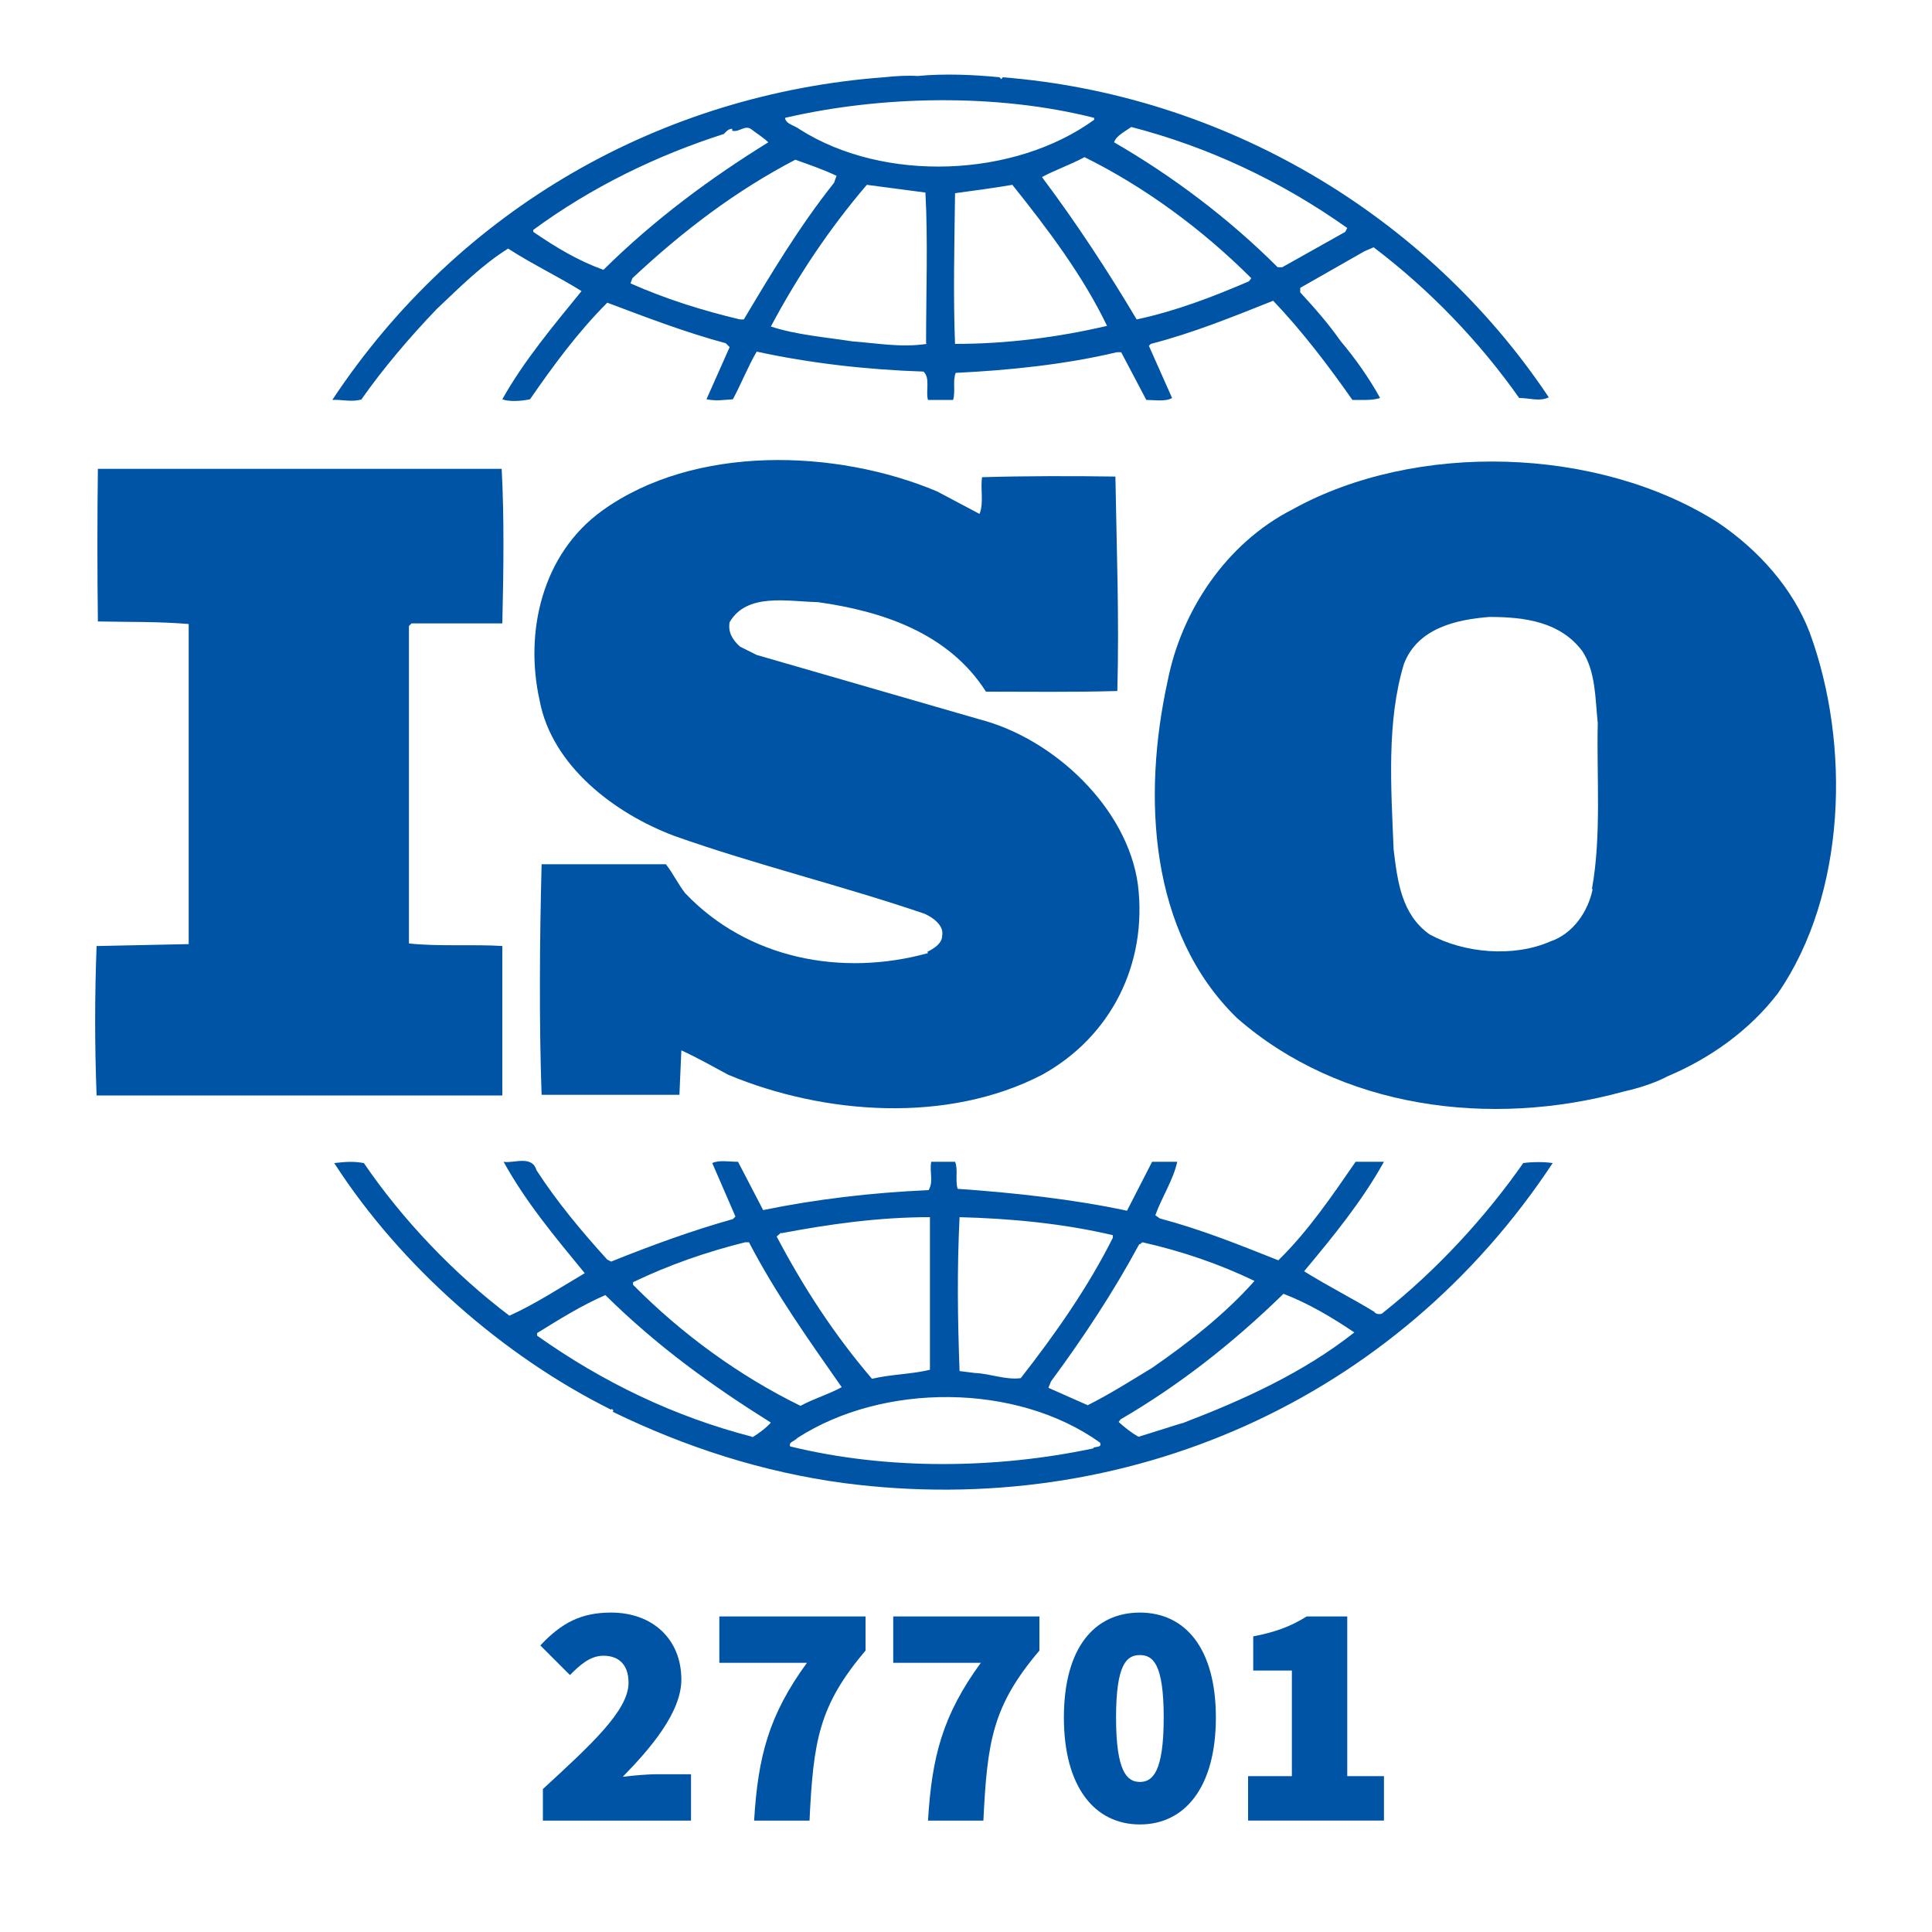
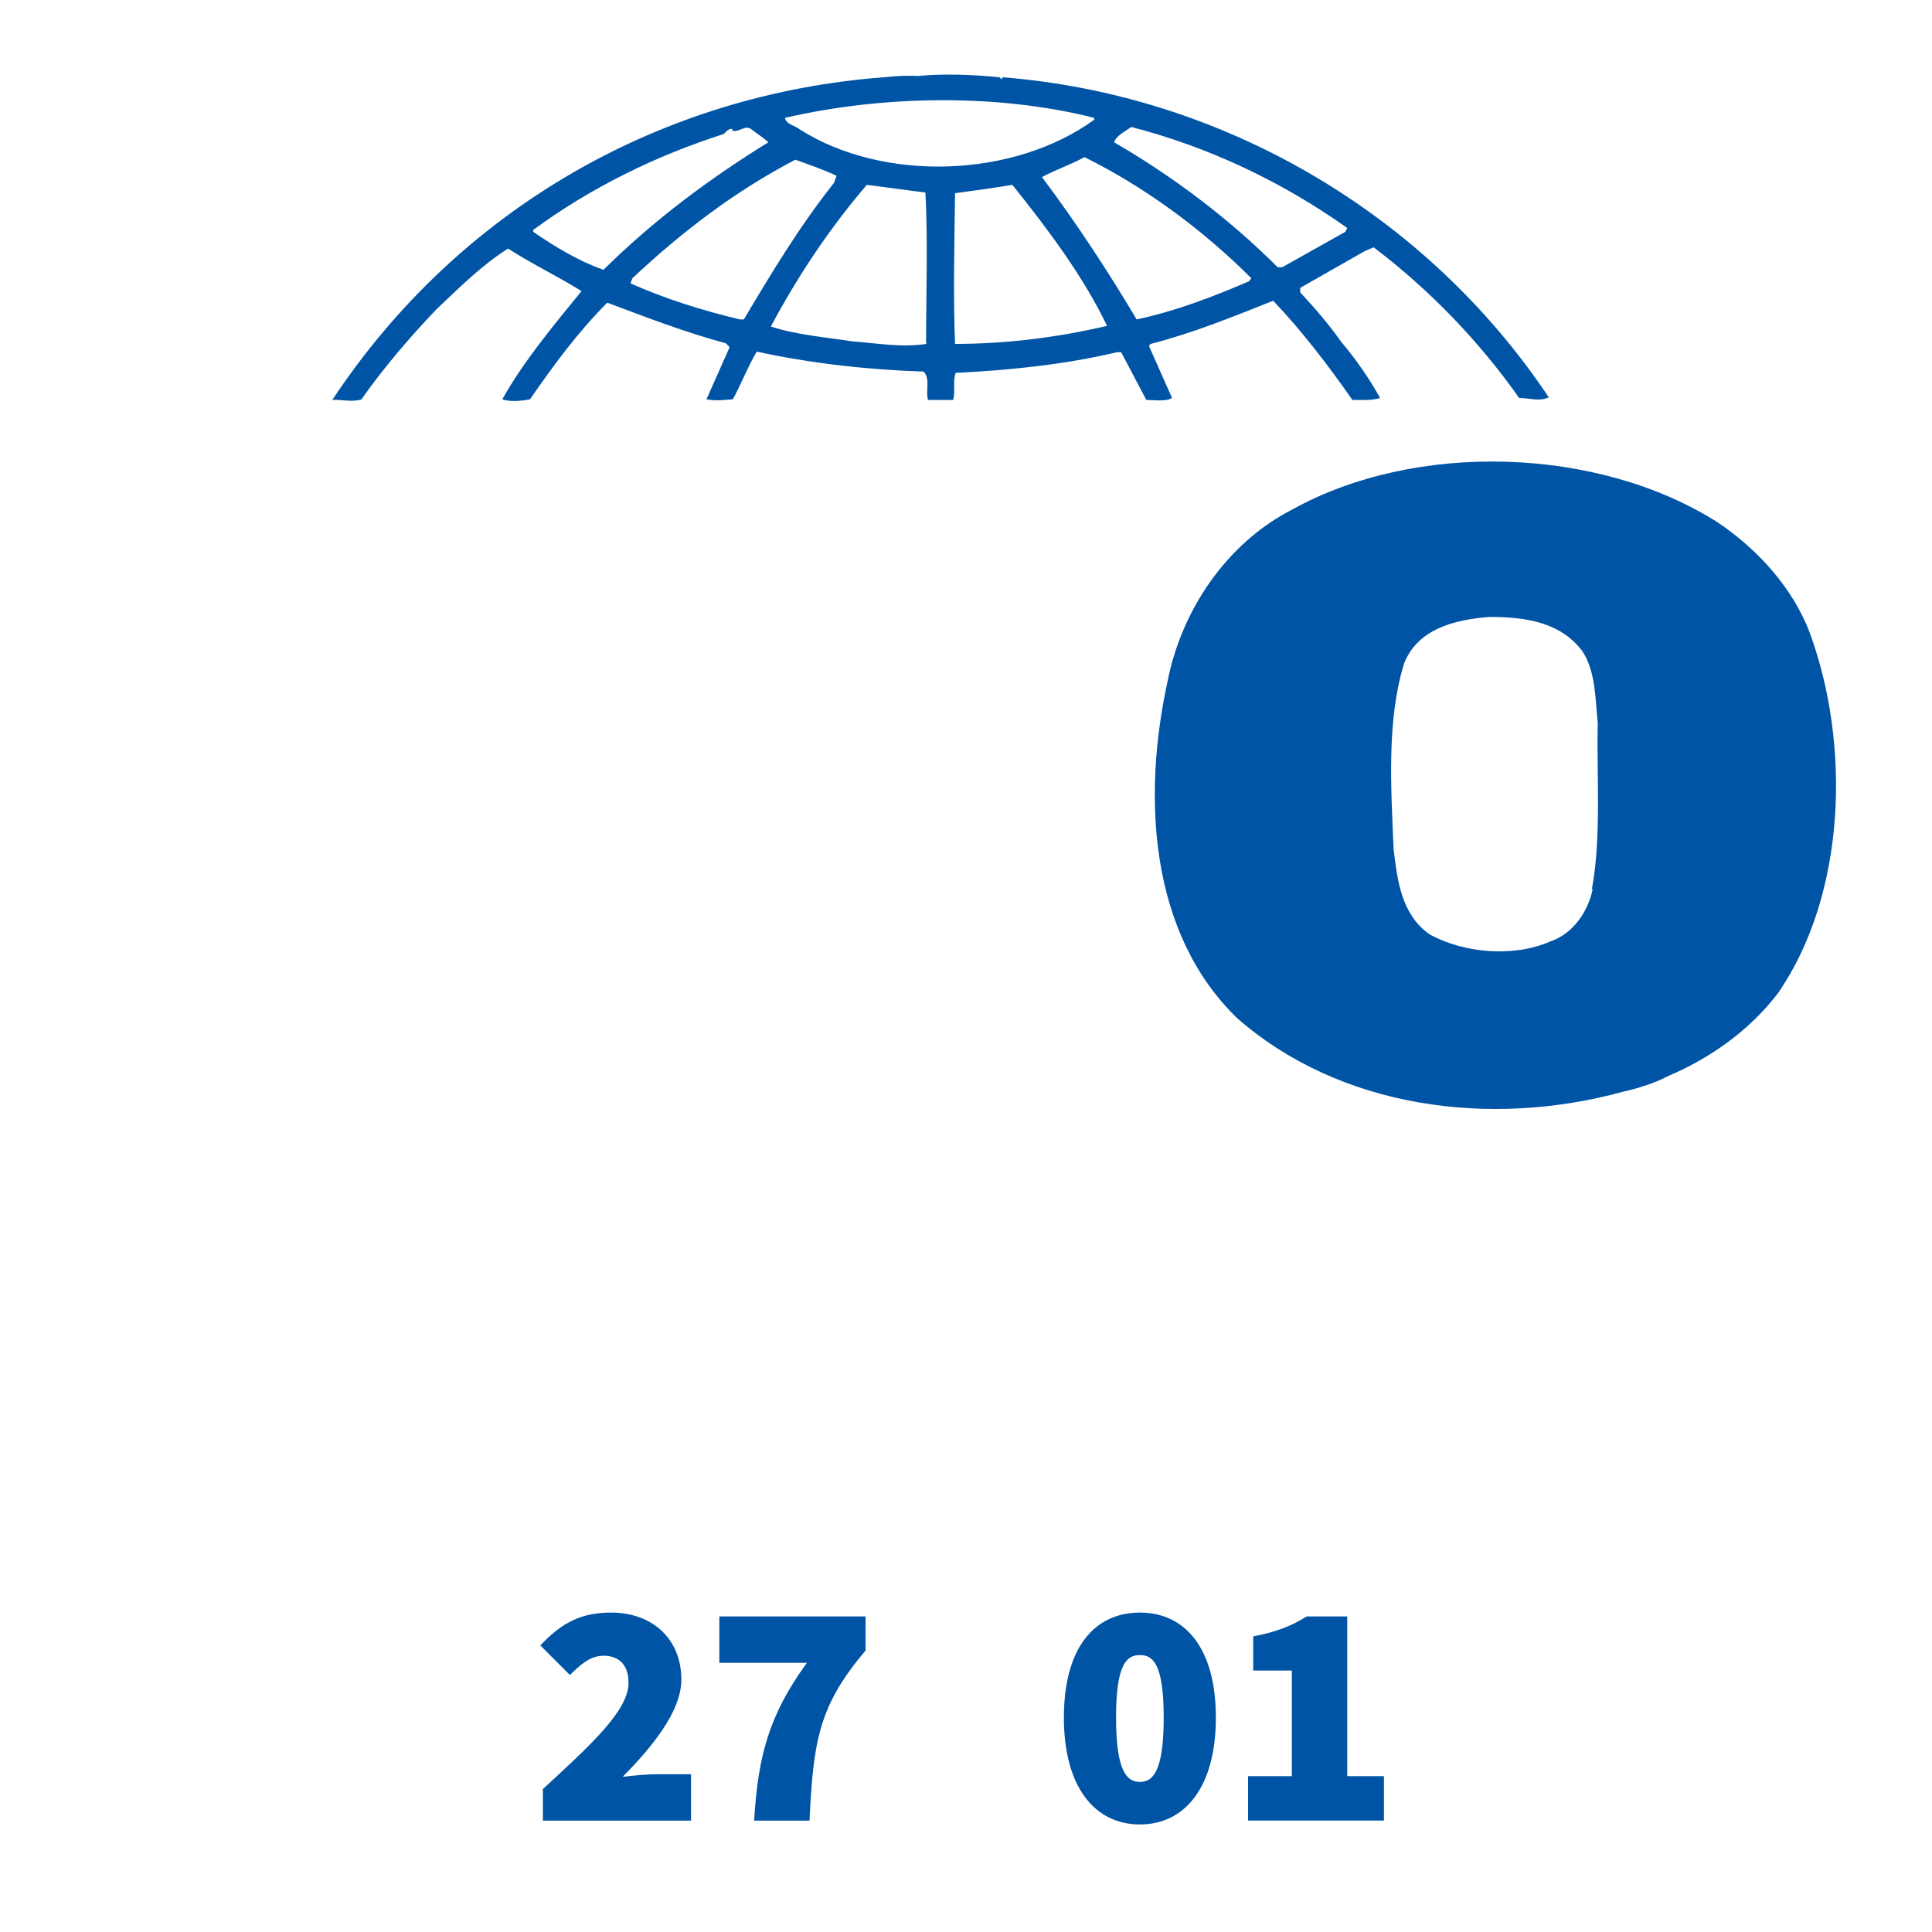
<svg xmlns="http://www.w3.org/2000/svg" id="Azerbaijan_Flag" viewBox="0 0 30 30">
  <defs>
    <style>      .cls-1 {        fill: #0054a5;      }    </style>
  </defs>
  <g>
    <path class="cls-1" d="M28.1,9.82c-.26-.68-.79-1.28-1.43-1.71-1.86-1.18-4.69-1.26-6.6-.2-1.04.53-1.73,1.59-1.94,2.67-.39,1.78-.29,3.9,1.08,5.23,1.6,1.4,3.93,1.71,6,1.14.1-.02.41-.1.63-.21l.06-.03c.64-.27,1.26-.7,1.71-1.29,1.06-1.54,1.13-3.86.49-5.6ZM24.73,13.81c-.07.34-.3.69-.66.81-.57.25-1.34.18-1.87-.11-.44-.31-.5-.83-.56-1.32-.04-.97-.11-1.99.16-2.88.21-.55.8-.69,1.33-.73.56,0,1.1.08,1.44.53.21.32.2.74.24,1.12-.02.8.06,1.75-.09,2.57Z" />
-     <path class="cls-1" d="M7.81,14.69c-.47-.03-1,.01-1.46-.04v-4.93s.04-.04.04-.04h1.41c.02-.81.03-1.67-.01-2.4H2.41s-.89,0-.89,0c-.01.74-.01,1.61,0,2.37.49.01.94,0,1.41.04v4.97s-1.43.03-1.43.03c-.03.78-.03,1.54,0,2.32h6.3v-2.32Z" />
-     <path class="cls-1" d="M23.66,18.05c-.6.86-1.36,1.68-2.18,2.33-.03.04-.12.03-.14-.01-.36-.22-.74-.41-1.09-.63.46-.55.9-1.09,1.24-1.7h-.44c-.36.52-.73,1.07-1.2,1.53-.63-.25-1.2-.48-1.84-.65l-.07-.05c.1-.28.28-.55.34-.83h-.39l-.39.76c-.84-.18-1.77-.28-2.63-.34-.04-.13.01-.31-.04-.42h-.37c-.03.17.04.3-.04.44-.89.04-1.74.14-2.57.31l-.39-.75c-.14,0-.3-.03-.4.02l.36.83-.04.04c-.64.18-1.27.41-1.89.66l-.06-.03c-.4-.44-.79-.91-1.1-1.39-.07-.24-.36-.1-.51-.13.34.62.8,1.17,1.26,1.73-.39.23-.77.48-1.17.66-.86-.65-1.66-1.49-2.26-2.37-.17-.03-.28-.02-.46,0,1.03,1.6,2.63,3,4.3,3.83,0,0,0-.01.01-.01.01,0,.04.03.01.04,1.13.55,2.33.94,3.6,1.11,4.38.57,8.57-1.29,11-4.97-.13-.02-.31-.02-.46,0ZM17.7,19.32l.04-.03c.62.14,1.2.34,1.74.6-.46.52-1.04.97-1.59,1.35-.33.2-.66.41-1,.58l-.61-.27.04-.1c.51-.69.97-1.39,1.37-2.13ZM14.89,18.9c.81.02,1.63.1,2.39.28v.04c-.38.76-.89,1.49-1.43,2.18-.24.03-.47-.07-.71-.08l-.24-.03c-.03-.83-.04-1.56,0-2.39ZM12.13,19.15c.74-.14,1.51-.25,2.31-.25v2.37c-.29.07-.61.07-.9.14-.59-.69-1.07-1.43-1.48-2.21l.07-.06ZM9.83,19.91c.56-.27,1.14-.47,1.74-.62h.06c.41.79.93,1.52,1.44,2.25-.2.11-.44.18-.64.29-.94-.46-1.84-1.11-2.6-1.88v-.04ZM11.68,22.31c-1.2-.31-2.31-.84-3.34-1.57v-.04c.34-.21.69-.43,1.06-.59.81.8,1.66,1.41,2.57,1.98-.07.08-.19.17-.29.23ZM16.98,22.49c-1.51.32-3.2.34-4.71-.03-.03-.07.07-.08.11-.13,1.33-.86,3.4-.86,4.7.07.04.08-.07.06-.1.08ZM18.35,22.1l-.67.21c-.11-.06-.21-.14-.31-.23l.03-.04c.91-.53,1.74-1.18,2.53-1.95.39.15.76.37,1.1.6-.8.63-1.73,1.05-2.67,1.41Z" />
    <path class="cls-1" d="M5.62,6.19c.34-.48.73-.94,1.16-1.39.37-.35.71-.69,1.11-.94.37.24.79.44,1.14.66-.44.54-.9,1.09-1.23,1.68.1.04.29.03.43,0,.36-.52.74-1.04,1.2-1.5.61.23,1.21.46,1.84.63l.06.06-.36.81c.16.03.26.01.41,0,.13-.24.23-.5.37-.74.83.18,1.7.28,2.59.31.11.1.03.31.07.44h.39c.04-.14-.01-.29.04-.42.83-.04,1.7-.13,2.5-.32h.07s.39.74.39.74c.13,0,.3.03.4-.03l-.36-.81.03-.03c.66-.17,1.27-.42,1.9-.67.44.46.86,1.01,1.23,1.54.16,0,.31.01.43-.03-.17-.31-.39-.62-.61-.88-.19-.27-.39-.5-.63-.76v-.07l1-.57.14-.06c.87.66,1.64,1.46,2.26,2.34.17,0,.31.06.46-.01-1.91-2.86-5.07-4.7-8.48-4.97l-.02.03-.03-.03c-.39-.04-.86-.06-1.27-.02-.16-.01-.34,0-.53.02-3.43.26-6.58,2.02-8.56,5.01.14-.01.31.04.46-.01ZM11.55,4.96h-.06c-.59-.14-1.16-.32-1.7-.56l.03-.08c.79-.74,1.61-1.36,2.53-1.84.22.08.43.15.64.25l-.04.11c-.54.68-.97,1.4-1.4,2.12ZM14.39,5.34c-.4.06-.76-.01-1.16-.04-.38-.06-.87-.1-1.26-.23.41-.77.9-1.51,1.49-2.2l.91.12c.04.73.01,1.57.01,2.34ZM14.83,5.35c-.03-.75-.01-1.57,0-2.35.29-.04.6-.08.89-.13.56.7,1.1,1.42,1.47,2.19-.77.18-1.56.28-2.36.28ZM19.39,4.37c-.56.24-1.13.46-1.74.59-.44-.74-.93-1.49-1.47-2.21.2-.11.44-.19.66-.31.93.46,1.83,1.12,2.59,1.88l-.03.04ZM17.56,1.97c1.2.31,2.33.84,3.36,1.57l-.03.06-.98.55h-.07c-.76-.76-1.64-1.42-2.54-1.94.03-.1.17-.17.27-.24ZM16.99,1.83v.03c-1.24.9-3.26.98-4.57.15-.07-.06-.22-.08-.23-.18,1.51-.35,3.3-.38,4.8,0ZM8.28,3.57c.9-.66,1.9-1.15,2.96-1.49.04-.04.07-.08.13-.08v.03c.11.03.2-.1.3-.02.09.07.19.13.26.2-.89.55-1.76,1.19-2.56,1.98-.39-.14-.74-.35-1.09-.59v-.03Z" />
-     <path class="cls-1" d="M14.41,14.8c-1.34.37-2.8.09-3.77-.93-.11-.14-.19-.31-.3-.45h-1.93c-.03,1.15-.04,2.46,0,3.58h2.14s.03-.69.03-.69c.24.11.49.25.73.38,1.49.62,3.4.76,4.87,0,1.07-.59,1.64-1.72,1.49-2.95-.16-1.19-1.3-2.27-2.46-2.57l-3.46-1-.26-.13c-.11-.1-.19-.22-.16-.38.27-.46.9-.32,1.37-.31,1,.14,2.03.48,2.61,1.39.63,0,1.36.01,2.04-.01.03-1.15-.01-2.16-.03-3.33-.64-.01-1.43-.01-2.07.01-.03.17.03.4-.04.57l-.66-.35c-1.57-.66-3.77-.73-5.2.3-.93.67-1.21,1.88-.97,2.95.19,1.01,1.16,1.75,2.09,2.1,1.27.45,2.6.77,3.89,1.21.13.06.3.18.27.34,0,.12-.13.2-.23.25Z" />
  </g>
  <g>
    <path class="cls-1" d="M8.43,27.78c.75-.69,1.33-1.22,1.33-1.65,0-.29-.16-.42-.39-.42-.21,0-.37.15-.52.3l-.46-.46c.33-.35.63-.51,1.1-.51.64,0,1.09.41,1.09,1.04,0,.51-.48,1.07-.91,1.51.16-.02.39-.04.53-.04h.53v.72h-2.3v-.49Z" />
    <path class="cls-1" d="M12.53,25.82h-1.36v-.72h2.27v.53c-.73.86-.81,1.41-.87,2.64h-.86c.06-1,.23-1.64.82-2.45Z" />
-     <path class="cls-1" d="M15.23,25.82h-1.36v-.72h2.27v.53c-.73.86-.81,1.41-.87,2.64h-.86c.06-1,.23-1.64.82-2.45Z" />
    <path class="cls-1" d="M16.52,26.67c0-1.09.48-1.63,1.18-1.63s1.18.55,1.18,1.63-.48,1.66-1.18,1.66-1.18-.58-1.18-1.66ZM18.07,26.67c0-.84-.17-.97-.37-.97s-.37.13-.37.97.17,1,.37,1,.37-.16.37-1Z" />
    <path class="cls-1" d="M19.38,27.58h.68v-1.64h-.6v-.53c.36-.07.59-.16.83-.31h.63v2.48h.57v.69h-2.11v-.69Z" />
  </g>
</svg>